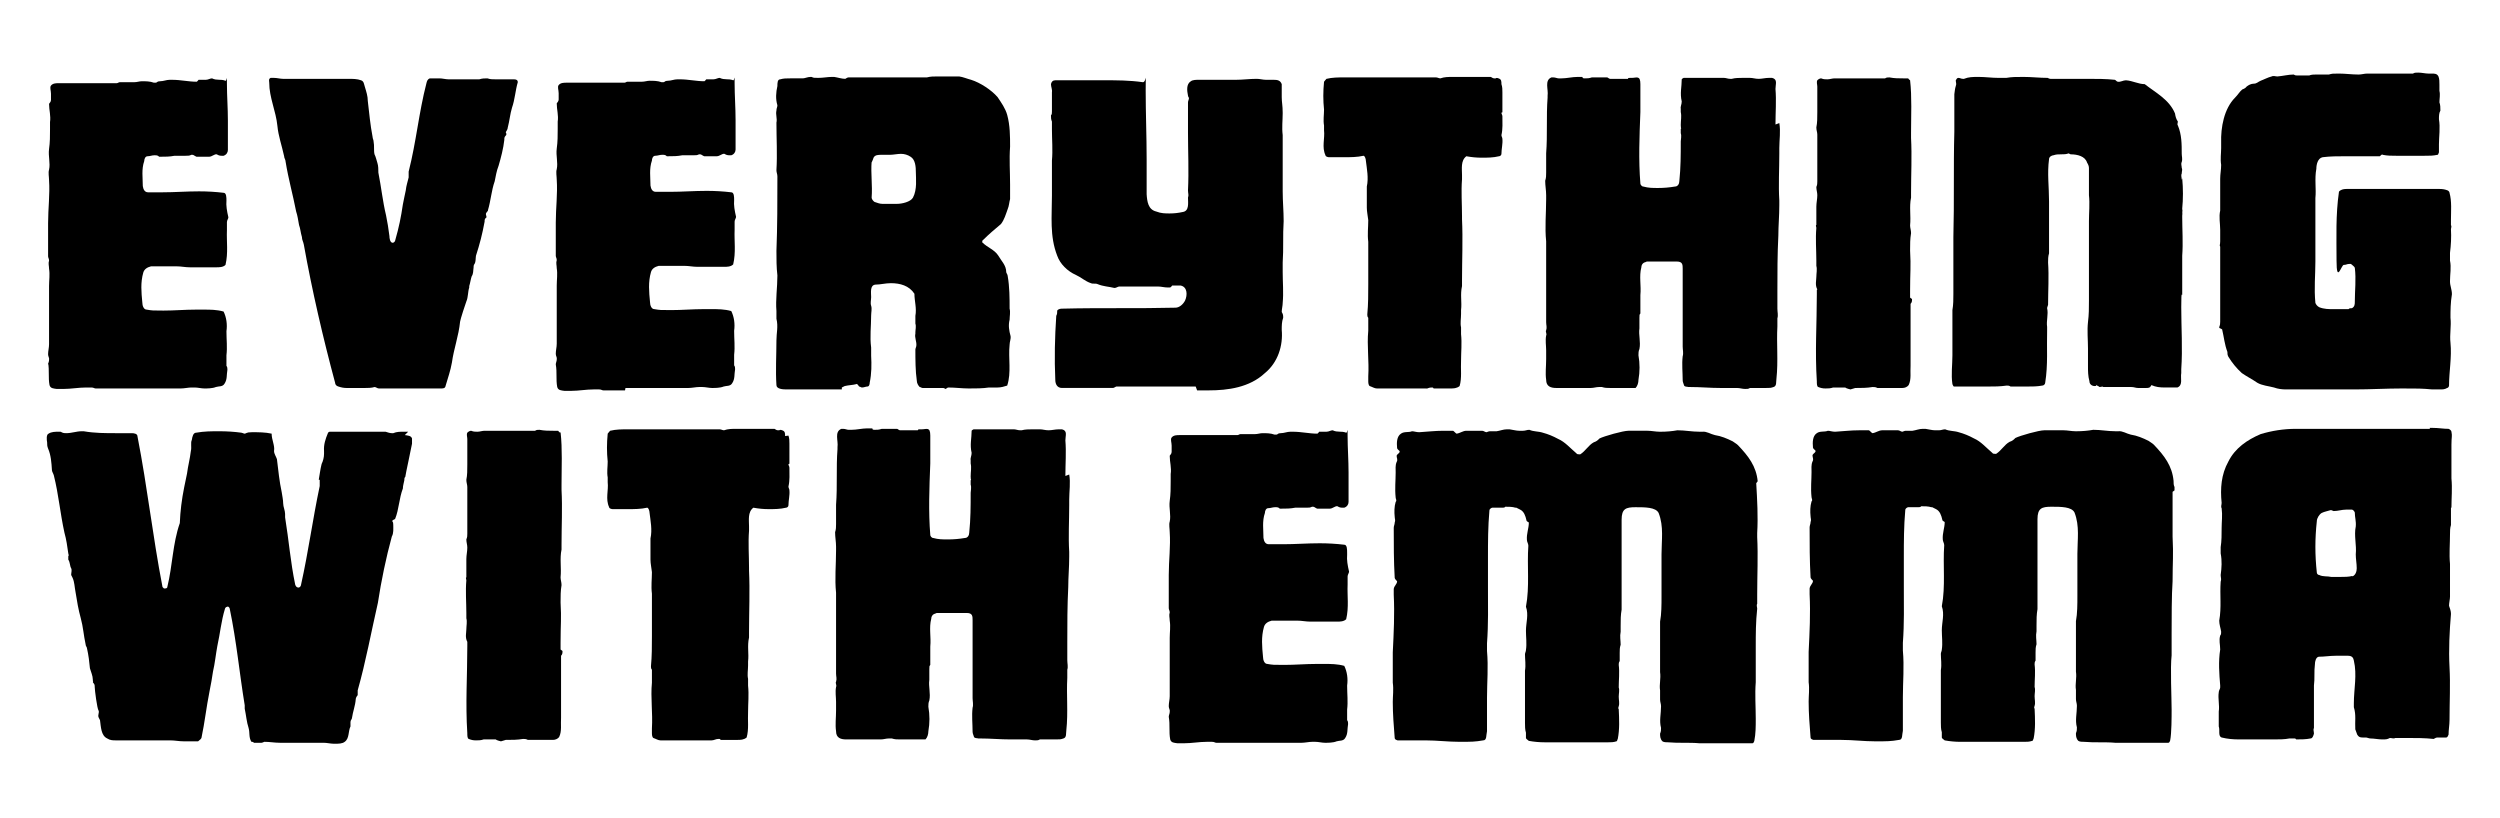
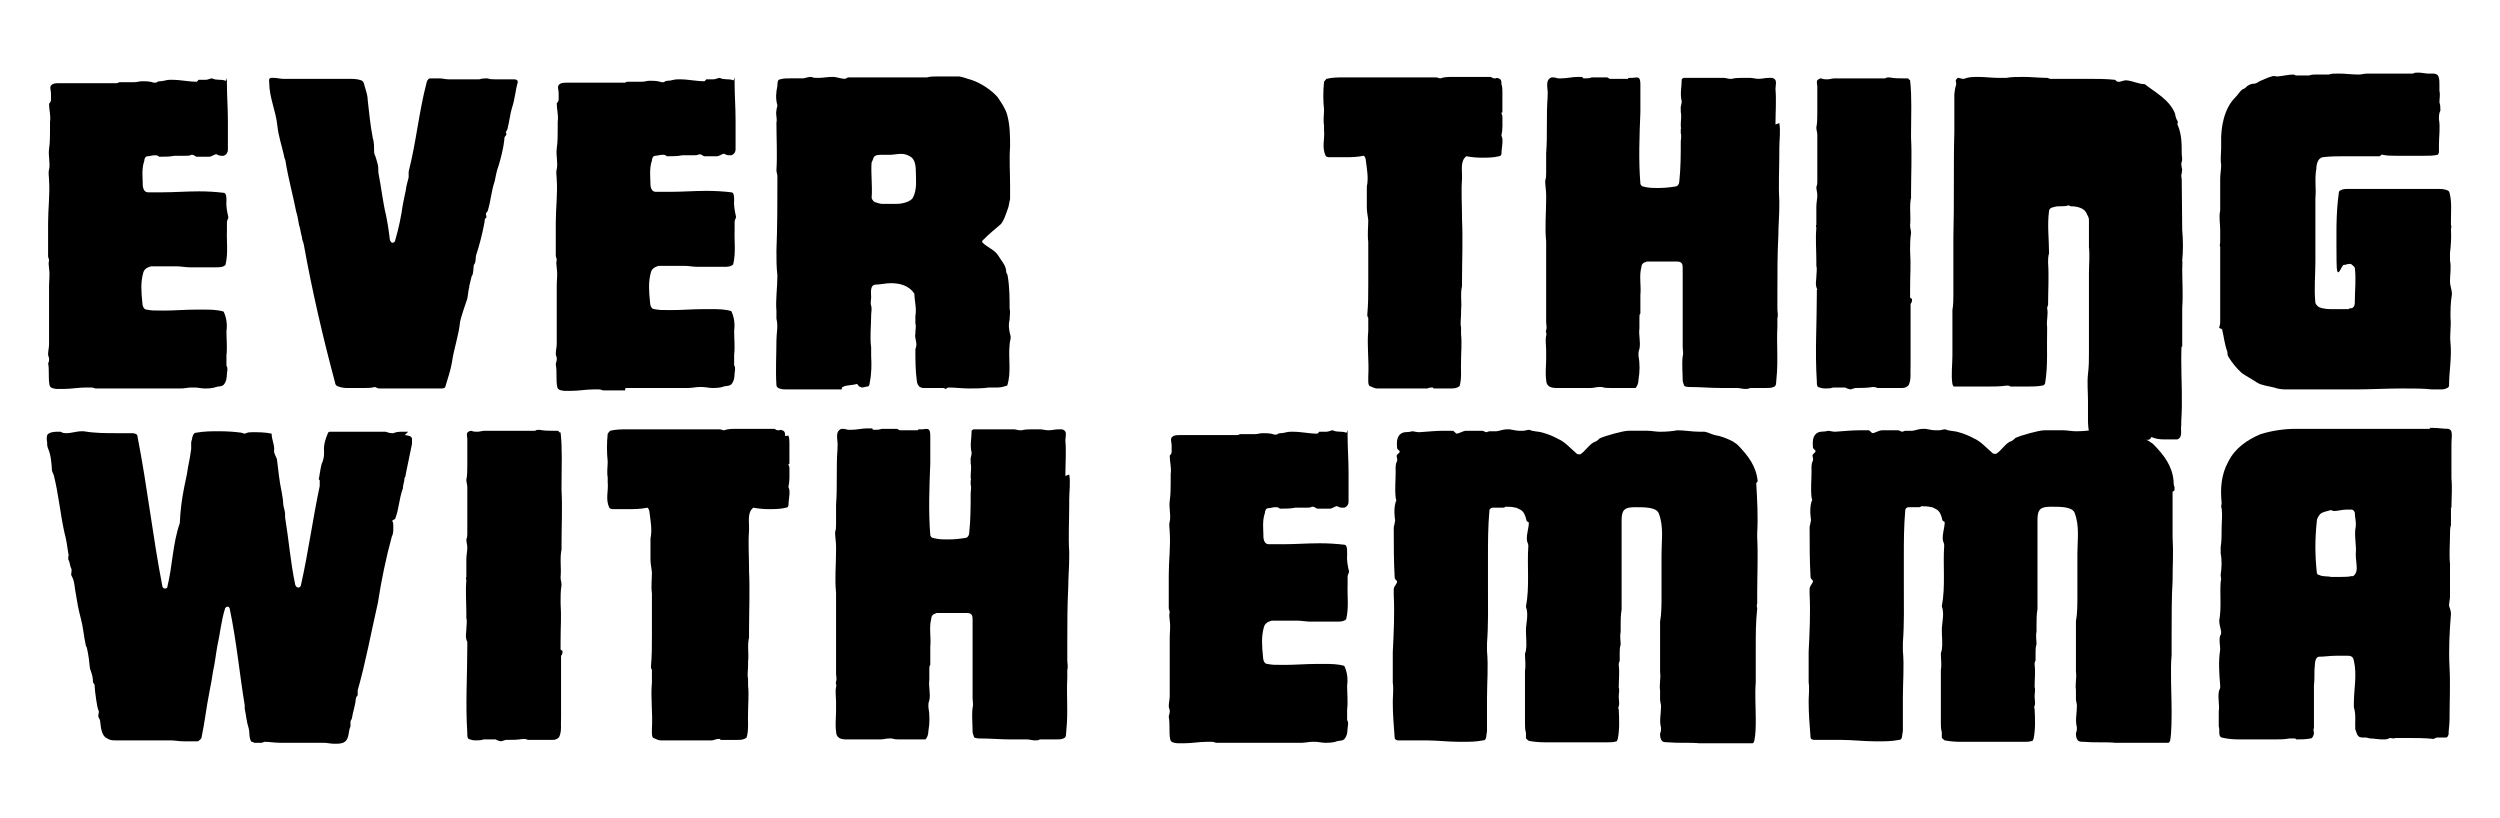
<svg xmlns="http://www.w3.org/2000/svg" id="Layer_1" version="1.1" viewBox="0 0 520 170.1">
  <path d="M10,75.4c.3,1.7,0,3.1.3,4.7.2.7.8.7,1.5.8.5,0,.9,0,1.4,0,1.6,0,3.1-.3,4.7-.3s.6,0,1.1,0,.6.2.9.2c1.1,0,2.4,0,3.5,0h8.6c1.4,0,2.6,0,3.9,0s1.2,0,1.7,0c.7,0,1.6-.2,2.2-.2s.6,0,.7,0c.6,0,1.4.2,2,.2s1.7,0,2.4-.3c.6-.2,1.4,0,1.8-.7.6-.9.4-1.8.6-2.9,0-.2,0-.6-.2-.8,0-.7,0-1.6,0-2.2.2-1.7,0-3.2,0-5,.2-1.4,0-2.9-.6-4.1-1.4-.4-2.8-.4-4.1-.4h-1.7c-2.2,0-4.4.2-6.7.2s-2.3,0-3.5-.2c-.6,0-.9-.8-.9-1.5-.2-2.1-.4-4.1.2-6.2.2-.7.8-1.1,1.6-1.3h2.8c.4,0,.7,0,1.1,0h.4c.4,0,.7,0,1.1,0,.9,0,1.7.2,2.7.2s2.2,0,3.4,0h2.1c.6,0,1.4,0,1.9-.5.6-2.5.2-4.9.3-7.2,0-.6,0-1.3,0-1.7s.3-.7.3-1c-.3-1.3-.5-2.4-.4-3.5,0-.6,0-1.6-.6-1.6-1.7-.2-3.4-.3-5.1-.3-2.6,0-5.1.2-7.6.2s-2,0-3,0c-.7,0-1-.6-1.1-1.3,0-1.7-.3-3.5.3-5.2,0-.4.2-1,.7-1,.5,0,.9-.2,1.4-.2s.7,0,1,.3h.3c1,0,1.9,0,2.9-.2h.4c.6,0,1.3,0,1.9,0s.8,0,1.2-.2q0,0,.2,0c.4,0,.7.5,1.1.4.5,0,.8,0,1.2,0h1.2c.6,0,1.1-.6,1.6-.5.3.2.6.3,1,.3h.4c.6-.2.9-.7.9-1.2,0-2.1,0-4,0-6.1,0-2.6-.2-5.2-.2-7.6s0-.6-.3-.7c-1-.4-1.8,0-2.8-.5-.4,0-.8.3-1.3.3s-.3,0-.4,0c0,0-.3,0-.5,0h-.6c0,0-.3.4-.4.4-1.7,0-3.3-.4-5.1-.4h-.5c-.7,0-1.3.3-2,.3s-.6.3-.9.3c0,0-.4,0-.4,0-.8-.3-1.7-.3-2.5-.3-.5,0-1,.2-1.6.2s-.5,0-.7,0c0,0-.2,0-.3,0-.3,0-.6,0-1,0s-.6,0-1,0c-.2,0-.4.2-.6.2s-.2,0-.3,0c-.4,0-.7,0-1.2,0s-.4,0-.6,0c-.3,0-.6,0-.8,0-.5,0-1,0-1.5,0-1.2,0-2.3,0-3.5,0h-1c-.2,0-.5,0-.6,0-.5,0-.8,0-1.2,0s-.5,0-.7,0h-.6c-.6,0-1.3,0-1.7.5-.3.4,0,1,0,1.7,0,.4,0,.9,0,1.3,0,.4-.3.6-.4.8,0,1.3.4,2.5.2,3.8,0,.6,0,1,0,1.5,0,1.4,0,2.7-.2,4.1-.2,1.5.3,2.9,0,4.3-.2.6,0,1.5,0,2.2.2,2.9-.2,5.9-.2,8.9v5.6c0,.5,0,.8,0,1.3,0,.3.2.5.2.9-.2.6,0,1.1,0,1.7.2,1.2,0,2.4,0,3.6,0,2.6,0,5.1,0,7.6,0,1.4,0,2.9,0,4.5,0,.7-.2,1.4-.2,2.1,0,.5.3.7.2,1.2,0,.3-.2.7-.2,1Z" />
  <path d="M97.6,59.5c.2-.6.3-1.4.5-2,.4-.6.3-1.2.4-1.8,0-.2,0-.6.2-.8.3-.5.2-1.1.3-1.7.8-2.5,1.3-4.4,1.8-7.1,0-.4,0-.6.4-.9,0-.4-.3-.6,0-1s.3-.3.3-.5c.6-2,.7-4,1.4-6,.2-1,.4-2.2.8-3.2.5-1.7,1-3.6,1.2-5.4,0-.4,0-.6.3-.9s0-.6,0-.7c.2-.4.4-.6.4-.9.4-1.5.5-2.9.9-4.2.6-1.7.7-3.6,1.2-5.3,0-.5-.4-.6-.8-.6-.5,0-.9,0-1.4,0-.8,0-1.6,0-2.4,0s-1.1,0-1.7-.2c-.6,0-1.1,0-1.7.2h-1.7c-.6,0-1.2,0-1.7,0-.8,0-1.6,0-2.4,0-.2,0-.5,0-.6,0-.6,0-1.3-.2-1.9-.2s-1,0-1.4,0-.5,0-.6,0c-.5.2-.6.6-.7,1-1.6,6.2-2.1,12.1-3.7,18.4v1.2c-.2.9-.5,1.7-.6,2.7-.2,1-.4,1.8-.6,2.9-.4,2.7-.8,4.7-1.6,7.5,0,.2-.3.5-.5.5-.6,0-.7-1-.7-1.4-.2-1.6-.4-2.8-.7-4.3-.7-2.9-1-5.9-1.6-8.9,0-.6,0-1.4-.2-2-.2-.6-.3-1.2-.6-1.8-.2-.8,0-1.7-.2-2.7,0-.3-.2-.6-.2-.9-.5-2.6-.7-5-1-7.5,0-1-.3-1.9-.6-2.9-.2-.6-.2-1.2-.8-1.4-.8-.3-1.7-.3-2.6-.3h-1.2c-.6,0-1.1,0-1.6,0h-.4c-.6,0-1,0-1.5,0-1.1,0-2.3,0-3.4,0s-2.3,0-3.4,0c-.5,0-.9,0-1.4,0-.3,0-.5,0-.7,0-.6,0-1.3-.2-1.9-.2s-.5,0-.7,0c-.5.2-.3.7-.3,1,0,3.1,1.4,5.9,1.7,9,.2,2.1.9,4,1.4,6.3,0,.4.3.7.3,1.1.6,3.7,1.5,6.8,2.2,10.4.3.9.4,1.7.6,2.8.3.8.3,1.5.6,2.5,0,.6.3,1,.4,1.6,1.7,9.5,4,19.4,6.5,28.7,0,.4.3.7.7.8.6.2,1.1.3,1.7.3s1.4,0,2,0h1.8c.6,0,1.4,0,2-.2.3,0,.6.3.9.3s.2,0,.3,0h3.8c1.5,0,2.9,0,4.1,0s2.8,0,4.1,0h.6c.5,0,.9,0,1-.6.5-1.7,1-3.1,1.3-4.8.4-2.9,1.4-5.5,1.7-8.5,0-.3,1.2-4,1.3-4.2.4-.9.3-2,.6-2.9Z" />
  <path d="M130.1,80.7h7.5c1.4,0,2.6,0,3.9,0s1.2,0,1.7,0c.7,0,1.6-.2,2.2-.2s.6,0,.7,0c.6,0,1.4.2,2,.2s1.7,0,2.4-.3c.6-.2,1.4,0,1.8-.7.6-.9.4-1.8.6-2.9,0-.2,0-.6-.2-.8,0-.7,0-1.6,0-2.2.2-1.7,0-3.2,0-5,.2-1.4,0-2.9-.6-4.1-1.4-.4-2.8-.4-4.1-.4h-1.7c-2.2,0-4.4.2-6.7.2s-2.3,0-3.5-.2c-.6,0-.9-.8-.9-1.5-.2-2.1-.4-4.1.2-6.2.2-.7.8-1.1,1.6-1.3h2.8c.4,0,.7,0,1.1,0h.4c.4,0,.7,0,1.1,0,.9,0,1.7.2,2.7.2s2.2,0,3.4,0h2.1c.6,0,1.4,0,1.9-.5.6-2.5.2-4.9.3-7.2,0-.6,0-1.3,0-1.7s.3-.7.3-1c-.3-1.3-.5-2.4-.4-3.5,0-.6,0-1.6-.6-1.6-1.7-.2-3.4-.3-5.1-.3-2.6,0-5.1.2-7.6.2s-2,0-3,0c-.7,0-1-.6-1.1-1.3,0-1.7-.3-3.5.3-5.2,0-.4.2-1,.7-1,.5,0,.9-.2,1.4-.2s.7,0,1,.3h.3c1,0,1.9,0,2.9-.2h.4c.6,0,1.3,0,1.9,0s.8,0,1.2-.2q0,0,.2,0c.4,0,.7.5,1.1.4.5,0,.8,0,1.2,0h1.2c.6,0,1.1-.6,1.6-.5.3.2.6.3,1,.3h.4c.6-.2.9-.7.9-1.2,0-2.1,0-4,0-6.1,0-2.6-.2-5.2-.2-7.6s0-.6-.3-.7c-1-.4-1.8,0-2.8-.5-.4,0-.8.3-1.3.3s-.3,0-.4,0c0,0-.3,0-.5,0h-.6c0,0-.3.4-.4.4-1.7,0-3.3-.4-5.1-.4h-.5c-.7,0-1.3.3-2,.3s-.6.3-.9.3c0,0-.4,0-.4,0-.8-.3-1.7-.3-2.5-.3-.5,0-1,.2-1.6.2s-.5,0-.7,0c0,0-.2,0-.3,0-.3,0-.6,0-1,0s-.6,0-1,0c-.2,0-.4.2-.6.2s-.2,0-.3,0c-.4,0-.7,0-1.2,0s-.4,0-.6,0c-.3,0-.6,0-.8,0-.5,0-1,0-1.5,0-1.2,0-2.3,0-3.5,0h-1c-.2,0-.5,0-.6,0-.5,0-.8,0-1.2,0s-.5,0-.7,0h-.6c-.6,0-1.3,0-1.7.5-.3.4,0,1,0,1.7,0,.4,0,.9,0,1.3,0,.4-.3.6-.4.8,0,1.3.4,2.5.2,3.8,0,.6,0,1,0,1.5,0,1.4,0,2.7-.2,4.1-.2,1.5.3,2.9,0,4.3-.2.6,0,1.5,0,2.2.2,2.9-.2,5.9-.2,8.9v5.6c0,.5,0,.8,0,1.3,0,.3.2.5.2.9-.2.6,0,1.1,0,1.7.2,1.2,0,2.4,0,3.6,0,2.6,0,5.1,0,7.6,0,1.4,0,2.9,0,4.5,0,.7-.2,1.4-.2,2.1,0,.5.3.7.2,1.2,0,.3-.2.7-.2,1,.3,1.7,0,3.1.3,4.7.2.7.8.7,1.5.8.5,0,.9,0,1.4,0,1.6,0,3.1-.3,4.7-.3s.6,0,1.1,0,.6.2.9.2c1.1,0,2.4,0,3.5,0h1Z" />
  <path d="M175.1,80.6l.6-.3c.8-.2,1.7-.2,2.4-.4.2-.2.5.4.6.5.2,0,.4.2.6.2.4,0,.8-.2,1.1-.2.4,0,.5-.5.5-.8.4-1.9.4-3.8.3-5.6v-1.7c-.3-2.3,0-4.4,0-6.7,0-.6.2-1.4,0-2-.2-.6,0-1.2,0-1.8,0-.9-.3-2.5.9-2.6,1,0,2.1-.3,3.2-.3,1.9,0,3.8.5,4.9,2.2,0,1.5.5,3,.2,4.6,0,.6,0,1,0,1.6.2.6,0,1.3,0,1.8h0c0,.2,0,.3,0,.3-.2.8.3,1.7.2,2.5,0,.2-.2.6-.2.8,0,2,0,4.5.3,6.5,0,.5.3,1,.6,1.3.2,0,.4.2.6.2.4,0,.6,0,1,0h.2c.3,0,.6,0,.8,0h2.2c.2,0,.3,0,.5.2.2,0,.5-.3.6-.3,1.5,0,2.9.2,4.3.2s2.9,0,4.2-.2c.3,0,.7,0,1,0,.3,0,.6,0,.8,0,.7,0,1.4-.2,2-.4.9-2.7.2-5.7.5-8.5,0-.6.3-1.2.2-1.8-.3-1.1-.5-2.2-.2-3.4,0-.7.2-1.6,0-2.3,0-2.2,0-4.5-.4-6.8,0-.3-.3-.6-.3-.8,0-1.4-1-2.3-1.7-3.5-.8-1.2-2.2-1.6-3.3-2.7,0-.2,0-.4.2-.5,1.2-1.2,2.4-2.2,3.7-3.3.7-.9,1-2,1.4-3.1.3-.7.3-1.4.5-2.1v-1c0-.6,0-1.4,0-2,0-2.7-.2-5.2,0-7.9,0-2.1,0-4.4-.6-6.6-.4-1.4-1.2-2.5-2-3.7-1.3-1.5-3.6-3-5.5-3.6-.8-.2-1.7-.6-2.5-.7-.2,0-.5,0-.7,0h-.7c-1,0-2,0-3,0s-1.5,0-2.3.2h-.4c-.6,0-1,0-1.5,0-.8,0-1.7,0-2.5,0s-1.7,0-2.5,0c-.3,0-.6,0-.8,0h-5.7c-.6,0-1.3,0-1.9,0s-.6,0-1,0c-.3,0-.6.3-.7.3-.7,0-1.6-.3-2.3-.4h-.5c-.8,0-1.8.2-2.8.2s-.9,0-1.4-.2h-.2c-.6,0-1.2.3-1.6.3-.8,0-1.7,0-2.6,0s-1.4,0-2.1.2c-.6,0-.6.8-.6,1.4-.3,1.3-.4,2.7,0,4,0,.4-.2.6-.2,1.1-.2.8.2,1.7,0,2.5,0,3.2.2,6.7,0,9.9,0,.5.2.8.2,1.3,0,5.2,0,10.4-.2,15.5,0,1.7,0,3.4.2,5.1,0,2.5-.4,5-.2,7.4v1.6c.4,1.6,0,3,0,4.5,0,3.1-.2,6.3,0,9.3,0,.8,1.3.9,2,.9,1.8,0,3.6,0,5.4,0s1.7,0,2.5,0,.8,0,1.2,0h.3c.6,0,1,0,1.5,0s.5,0,.7,0ZM181.3,33.8c.2-.4.3-.7.4-1,.3-.6,1-.6,1.7-.6h.2c.2,0,.4,0,.5,0,.4,0,.6,0,1,0,.7,0,1.6-.2,2.3-.2s1.4.2,2,.6c1,.6,1.1,2.1,1.1,3.3s.3,3.5-.6,5.2c-.5.9-2.3,1.3-3.3,1.3s-1,0-1.6,0-.6,0-.9,0c-.2,0-.4,0-.6,0-.5,0-1-.2-1.6-.4-.3-.2-.6-.6-.6-.9.2-2.5-.2-5,0-7.5Z" />
-   <path d="M249,81.2c.7,0,1.6,0,2.4,0,4,0,8.5-.6,11.7-3.6,2.7-2.2,3.8-5.7,3.5-9,0-.8,0-1.7.3-2.5,0-.5,0-.7-.3-1.2,0-.6.2-1.3.2-1.9.2-2.1,0-4.3,0-6.4,0-.6,0-1.4,0-2,.2-2.9,0-5.6.2-8.6,0-2.1-.2-4.1-.2-6.2s0-1.6,0-2.4c0-2.3,0-4.6,0-6.8s0-1.7,0-2.5c-.2-1.6,0-3,0-4.6s-.2-2.2-.2-3.3,0-1.5,0-2.1v-.6c-.3-.8-.9-.9-1.7-.9h-1.6c-.6,0-1.3-.2-1.9-.2-1.5,0-2.9.2-4.3.2h-6.6c-.4,0-.7,0-1.1,0-.6,0-1.3,0-1.7.3-1,.6-.8,2-.6,3,0,.2.2.4.2.5,0,.3-.2.6-.2.9,0,2.1,0,4.2,0,6.3,0,4,.2,7.9,0,12,0,.6.2,1,0,1.5,0,1.1.3,2.8-1.1,3-.9.2-1.8.3-2.7.3s-1.8,0-2.8-.4c-1.7-.4-1.9-2.1-2-3.6,0-.2,0-.6,0-.7,0-1.5,0-3.1,0-4.7,0-.6,0-1.3,0-1.9,0-4.7-.2-9.6-.2-14.3s.2-1.6-.6-1.7c-2.8-.4-5.3-.4-8.2-.4s-2.3,0-3.5,0h-3.7c-.9,0-1.8,0-2.8,0-.5,0-.8.3-.9.8,0,.6.3,1.1.2,1.7,0,1.3,0,2.7,0,4,0,.3,0,.6-.2.8,0,.5,0,.8.2,1.3,0,.6,0,1,0,1.6,0,2.1.2,4.4,0,6.5,0,.2,0,.6,0,.7,0,.5,0,.8,0,1.3,0,1.4,0,2.9,0,4.3v1c0,4.3-.5,8.4,1.1,12.5.6,1.7,2.1,3.2,3.9,4,1.1.5,1.9,1.3,3.1,1.7.4.2,1,0,1.4.2,1.2.5,2.3.5,3.5.8.4,0,.7-.3,1-.3s.3,0,.4,0c.2,0,.4,0,.6,0h6c.2,0,.5,0,.6,0h.5c.6,0,1.3.2,2,.2h.5c0,0,.3-.2.4-.4h1.8c1.4.3,1.4,2,.9,3.1-.4.8-1.2,1.5-2,1.5-7.8.2-15.5,0-23.4.2-.4,0-.9,0-1.2.4,0,.5,0,.7-.2,1.1h0c0,0,0,0,0,0h0c-.3,4.5-.4,8.9-.2,13.3,0,.9.4,1.7,1.4,1.7s1.1,0,1.7,0,.6,0,.8,0c.3,0,.5,0,.7,0s.7,0,1.2,0c.3,0,.5,0,.7,0h2.2c.4,0,.6,0,1,0h1c.5,0,.8,0,1.3,0,.2,0,.6-.3.7-.3.9,0,1.9,0,2.9,0h8.2c1.8,0,3.6,0,5.4,0ZM247.8,65.6q0,0,0,0c0,0,0,0,0,0Z" />
  <path d="M296.3,80.9c.5,0,.9-.3,1.4-.3s.3,0,.5.2c.3,0,.6,0,.7,0,.4,0,.7,0,1.1,0h1.7c.6,0,1.3,0,1.9-.5.5-1.7.2-3.6.3-5.3,0-1.8.2-3.6,0-5.5,0-.5,0-.9,0-1.4-.2-.9,0-1.8,0-2.8v-.8c.2-1.7-.2-3.2.2-5,0-.5,0-.7,0-1.2,0-4.1.2-8.5,0-12.7v-.6c0-2.6-.2-5.2,0-7.7,0-.4,0-.6,0-.9,0-1.3-.3-3,.9-3.9,1.1.2,2.1.3,3.2.3s2.4,0,3.6-.3c.2,0,.5-.2.5-.5,0-1,.3-2.1.2-3.1,0-.3-.2-.5-.2-.8.3-1.3.2-2.6.2-3.9,0-.3-.2-.5-.2-.7s.2,0,.2-.2c0-1.4,0-2.9,0-4.1,0-.6,0-1.1-.2-1.7,0-.6,0-1-.6-1.2,0,0-.4-.2-.6,0,0,0-.2,0-.3,0-.3,0-.5-.2-.7-.3h-4.8c-.6,0-1.4,0-2,0h-1.2c-.8,0-1.7,0-2.5.3-.3,0-.6-.2-.9-.2-2.3,0-4.5,0-6.7,0h-6.9c-.4,0-.9,0-1.3,0,0,0-.2,0-.3,0-.2,0-.4,0-.5,0-1.2,0-2.4,0-3.5,0s-2.4,0-3.6.3c-.2.2-.4.5-.5.6-.2,2-.2,3.9,0,5.8,0,1.1-.2,2.2,0,3.3,0,.3,0,.7,0,1,.2,1.7-.5,3.5.3,5.2,0,.3.6.4.7.4h3.2c1.3,0,2.7,0,4-.3.3,0,.5.7.5,1,.2,1.7.6,3.6.2,5.4,0,.3,0,.8,0,1.1,0,1.1,0,2.2,0,3.3,0,.8.2,1.7.3,2.6,0,1.5-.2,2.9,0,4.5,0,.5,0,.7,0,1.1,0,1.5,0,2.9,0,4.2v3.5c0,2.1,0,4.2-.2,6.3,0,.2,0,.5.2.7,0,.9,0,1.7,0,2.7-.3,3.1.2,6.3,0,9.5,0,.3,0,.6,0,.9s0,.9.3,1.1c.6.2,1,.5,1.5.5,1.2,0,2.5,0,3.8,0h6.8Z" />
  <path d="M369.3,25.9c0-2.5.2-5,0-7.4,0-1,.5-2-.7-2.3-.3,0-.5,0-.7,0-.7,0-1.4.2-2.1.2s-1.2-.2-1.8-.2-1,0-1.6,0-1.5,0-2.2.2h-.3c-.5,0-.9-.2-1.3-.2-2.9,0-5.6,0-8.4,0,0,0-.4.2-.4.3,0,1.6-.4,2.9,0,4.6,0,.6-.3,1.1-.2,1.5v.7c.2.9,0,1.7,0,2.7s.2.6,0,.8c0,.3,0,.6,0,.9.2.6,0,1.3,0,1.7,0,2.8,0,5.4-.3,8.3,0,.5-.3,1.1-.9,1.1-1.2.2-2.3.3-3.5.3s-2,0-3.1-.3c-.3,0-.6-.4-.6-.6-.4-4.9-.2-9.9,0-14.9,0-1.9,0-3.9,0-5.8s-.8-1.3-1.8-1.3-.6,0-.8.2h-1.1c-.4,0-.8,0-1.3,0h-1.3c-.2,0-.5-.3-.6-.3s0,0-.2,0c-.3,0-.6,0-.8,0h-1.3c-.4,0-.6,0-.9,0-.6.2-.9.2-1.5.2s-.3-.2-.5-.3c-.4,0-.6,0-1,0-1.1,0-2.2.3-3.3.3h-.6c-.3,0-.7-.2-1.1-.2s-.3,0-.4,0c-1.5.6-.6,2.5-.8,3.8,0,0,0,.4,0,.4-.3,3.9,0,7.7-.3,11.6,0,1.4,0,2.7,0,4,0,.6,0,1.1-.2,1.7,0,1,.2,2,.2,3v.8c0,3-.3,5.9,0,8.8,0,.6,0,1.2,0,1.8,0,2.5,0,4.8,0,7.3,0,.9,0,1.8,0,2.8,0,1.7,0,3.2,0,4.9,0,.6.2,1.1,0,1.7-.2.3.2.7,0,1.1-.2,1,0,2.1,0,3.1v1.8c0,1.5-.2,2.9,0,4.3,0,1.4,1,1.7,2.1,1.7h2.9c.8,0,1.7,0,2.6,0s.7,0,1.1,0c.2,0,.5,0,.6,0,.6,0,1.1-.2,1.7-.2s.4,0,.6,0c.6.2,1.1.2,1.7.2s1.3,0,2,0h2c.5,0,.8,0,1.3,0,.4-.4.6-1.1.6-1.7.3-1.7.3-3.4,0-5.1,0-.4,0-.9.2-1.3.3-1.5-.2-2.9,0-4.3,0-.7,0-1.5,0-2.2s0-.6.2-.9c0-.3,0-.6,0-.9v-2.9c.2-2-.3-3.9.2-5.8,0-.4.2-.8.6-1,.2,0,.4-.2.6-.2.3,0,.6,0,1,0h.2c.5,0,1,0,1.5,0,1.2,0,2.3,0,3.5,0s1.2.7,1.2,1.5c0,3.4,0,6.9,0,10.3v5.9c0,.6.2,1.4,0,2-.2,1.7,0,3.3,0,5,0,.4.2.7.3,1.1.2.3.6.2.9.3,0,0,.4,0,.4,0,2.1,0,4.1.2,6.3.2s1.8,0,2.8,0h.6c.6,0,1.1.2,1.7.2s.6,0,1-.2h.6c.9,0,1.8,0,2.7,0s1,0,1.6-.2c.7-.2.5-1.1.6-1.7.4-3.7,0-7.4.2-10.9,0-.5,0-1.1,0-1.7.2-.6,0-1.3,0-2,0-1.2,0-2.4,0-3.6,0-3.9,0-7.7.2-11.6,0-2,.2-4.1.2-6.3,0-.3,0-.7,0-1-.2-3.2,0-6.4,0-9.7,0-.5,0-.8,0-1.2,0-1.7.3-3.5,0-5.2Z" />
  <path d="M377.9,60.3c0,.3,0,.6,0,.9,0,6.1-.4,12,0,18.1,0,.5,0,1.1.3,1.2.5.2.9.3,1.5.3s1,0,1.6-.2c.4,0,.8,0,1.2,0,.4,0,.8,0,1.3,0,.2.2,1.1.4,1.1.4l1-.3c0,0,0,0,.2,0,1.1,0,2.2,0,3.4-.2.4,0,.6,0,1,.2h.4c.5,0,.9,0,1.5,0h1.4c.6,0,1.3,0,1.9,0,.5,0,1-.2,1.3-.6.6-1.2.3-2.7.4-4,0-2.8,0-8.8,0-12.9.3-.3.3-.6.3-1l-.4-.3v-1.4h0c0-4,.2-4.9,0-8.4,0-1.3,0-2.4.2-3.6,0-.6-.2-1.1-.2-1.6.2-2-.2-3.9.2-5.8,0-.3,0-.7,0-1,0-3.9.2-7.6,0-11.4,0-.4,0-.7,0-1.1,0-3.6.2-7.4-.2-10.9,0,0-.3-.2-.4-.4-.2,0-.5,0-.7,0s-.2,0-.3,0c-.9,0-1.9,0-2.9-.2-.4,0-.6,0-.9.2-.6,0-1.1,0-1.7,0h-7.2c-.5,0-1,0-1.6,0-.5,0-1,.2-1.5.2s-.8,0-1.3-.2c-.3,0-.6.2-.8.4-.2.4,0,.9,0,1.3,0,.5,0,.7,0,1.2,0,1.3,0,2.8,0,4.1s0,2.2-.2,3.2c0,.6.2,1,.2,1.5s0,1.1,0,1.7c0,.6,0,1.1,0,1.7,0,.7,0,1.6,0,2.2,0,1.4,0,2.7,0,4.1,0,.5,0,.7-.2,1.2,0,.6.2,1.1.2,1.7,0,.8-.2,1.6-.2,2.4,0,1.2,0,2.2,0,3.3s0,.3,0,.5c-.2,0,0,.4,0,.6-.2,2.3,0,4.6,0,6.8v1.1c.2.7,0,1.6,0,2.3s-.3,1.7.2,2.6Z" />
-   <path d="M453.8,37.4c0-.5-.2-.9,0-1.3,0-.5.2-.8,0-1.2,0-.4-.2-.8,0-1.2.2-.6,0-1.2,0-1.7,0-2,0-4-.8-5.9-.2-.2,0-.6,0-.8-.4-.6-.5-1.1-.6-1.7-1.2-2.9-4-4.3-6.3-6.1-1.3,0-2.5-.7-3.9-.8-.6,0-1.1.4-1.7.3-.2,0-.5-.4-.6-.4-1.8-.2-3.8-.2-5.6-.2s-4.4,0-6.7,0c-.2,0-.6,0-.9,0h-.2c-.3,0-.5-.2-.6-.2-1.7,0-3.3-.2-5-.2s-2.4,0-3.6.2c-.6,0-1,0-1.6,0-1.4,0-2.8-.2-4.1-.2s-2.1,0-3.1.4h-.2c-.4,0-.6-.2-1-.2-.2,0-.4.3-.5.5,0,.5.2.7,0,1.2-.2.6-.2,1.1-.3,1.7v7.8c-.2,7.3,0,14.6-.2,21.9v7.6c0,.6,0,1.4,0,2,0,.6,0,1.5,0,2.2,0,1.1,0,2.3-.2,3.4,0,1.4,0,2.7,0,4,0,1.2,0,2.5,0,3.7,0,.6,0,1.3,0,1.7,0,2-.3,4,0,6,0,0,.2.5.3.5.8,0,1.7,0,2.5,0s1.6,0,2.4,0c.6,0,1.2,0,1.7,0h.4c1.4,0,2.6,0,4-.2.3,0,.5,0,.8.2h3.4c1.1,0,2.1,0,3.2-.2.3,0,.6-.3.6-.6.6-3.7.3-7.3.4-10.9v-.7c-.2-1.3.3-2.6,0-3.9,0-.2.2-.6.2-.7,0-2.9.2-5.9,0-8.8,0-.6,0-1.3.2-1.9v-10.8c0-3-.4-5.9,0-8.8,0-.5.6-.8.9-.8.6-.2,1-.2,1.6-.2s1,0,1.6-.2c0,0,.3.2.4.2,1.4,0,3,.4,3.4,1.7.3.5.4.8.4,1.2,0,1.7,0,3.1,0,4.8,0,.3,0,.6,0,.8.2,1.7,0,3.7,0,5.4,0,.7,0,1.5,0,2.2,0,4.3,0,8.6,0,13v1.3c0,1.6,0,2.9-.2,4.5-.2,1.8,0,3.7,0,5.5s0,2,0,3v.6c0,1.1,0,2.1.3,3.2,0,.6.5,1,1.1,1s.2-.3.2-.3c.4.3.6.3.8.5.4,0,.6-.2.8,0,.3,0,.5,0,.6,0h.8c.4,0,.8,0,1.1,0h3.3c.6,0,.9.2,1.4.2s.5,0,.6,0h1.1c.5,0,.8,0,1.1-.6.9.4,1.7.5,2.8.5h1.6c.3,0,.7,0,1,0,1.2-.5.6-1.9.8-3,0-.3,0-.6,0-.8.3-4.3,0-8.6,0-12.9s.2-1.8.2-2.8v-7.9c.2-2.7,0-5.4,0-8.1s.2-.4,0-.5c.2-.4,0-.8,0-1.2.2-2,.2-4.2,0-6.3ZM422.8,17.2c0,0,0,0,0,0h0ZM434.1,16.9h0q0,0,.2,0c-.2,0-.3,0-.3,0Z" />
+   <path d="M453.8,37.4c0-.5-.2-.9,0-1.3,0-.5.2-.8,0-1.2,0-.4-.2-.8,0-1.2.2-.6,0-1.2,0-1.7,0-2,0-4-.8-5.9-.2-.2,0-.6,0-.8-.4-.6-.5-1.1-.6-1.7-1.2-2.9-4-4.3-6.3-6.1-1.3,0-2.5-.7-3.9-.8-.6,0-1.1.4-1.7.3-.2,0-.5-.4-.6-.4-1.8-.2-3.8-.2-5.6-.2s-4.4,0-6.7,0c-.2,0-.6,0-.9,0h-.2c-.3,0-.5-.2-.6-.2-1.7,0-3.3-.2-5-.2s-2.4,0-3.6.2c-.6,0-1,0-1.6,0-1.4,0-2.8-.2-4.1-.2s-2.1,0-3.1.4h-.2c-.4,0-.6-.2-1-.2-.2,0-.4.3-.5.5,0,.5.2.7,0,1.2-.2.6-.2,1.1-.3,1.7v7.8c-.2,7.3,0,14.6-.2,21.9v7.6c0,.6,0,1.4,0,2,0,.6,0,1.5,0,2.2,0,1.1,0,2.3-.2,3.4,0,1.4,0,2.7,0,4,0,1.2,0,2.5,0,3.7,0,.6,0,1.3,0,1.7,0,2-.3,4,0,6,0,0,.2.5.3.5.8,0,1.7,0,2.5,0s1.6,0,2.4,0c.6,0,1.2,0,1.7,0h.4c1.4,0,2.6,0,4-.2.3,0,.5,0,.8.2h3.4c1.1,0,2.1,0,3.2-.2.3,0,.6-.3.6-.6.6-3.7.3-7.3.4-10.9v-.7c-.2-1.3.3-2.6,0-3.9,0-.2.2-.6.2-.7,0-2.9.2-5.9,0-8.8,0-.6,0-1.3.2-1.9c0-3-.4-5.9,0-8.8,0-.5.6-.8.9-.8.6-.2,1-.2,1.6-.2s1,0,1.6-.2c0,0,.3.2.4.2,1.4,0,3,.4,3.4,1.7.3.5.4.8.4,1.2,0,1.7,0,3.1,0,4.8,0,.3,0,.6,0,.8.2,1.7,0,3.7,0,5.4,0,.7,0,1.5,0,2.2,0,4.3,0,8.6,0,13v1.3c0,1.6,0,2.9-.2,4.5-.2,1.8,0,3.7,0,5.5s0,2,0,3v.6c0,1.1,0,2.1.3,3.2,0,.6.5,1,1.1,1s.2-.3.2-.3c.4.3.6.3.8.5.4,0,.6-.2.8,0,.3,0,.5,0,.6,0h.8c.4,0,.8,0,1.1,0h3.3c.6,0,.9.2,1.4.2s.5,0,.6,0h1.1c.5,0,.8,0,1.1-.6.9.4,1.7.5,2.8.5h1.6c.3,0,.7,0,1,0,1.2-.5.6-1.9.8-3,0-.3,0-.6,0-.8.3-4.3,0-8.6,0-12.9s.2-1.8.2-2.8v-7.9c.2-2.7,0-5.4,0-8.1s.2-.4,0-.5c.2-.4,0-.8,0-1.2.2-2,.2-4.2,0-6.3ZM422.8,17.2c0,0,0,0,0,0h0ZM434.1,16.9h0q0,0,.2,0c-.2,0-.3,0-.3,0Z" />
  <path d="M462.2,68.5c.4,1.7.5,3.1,1.1,4.7,0,.4,0,.6.2,1,.8,1.3,1.7,2.4,2.8,3.4,1,.7,2.2,1.3,3.2,2,1,.6,2.4.7,3.5,1,.8.3,1.7.4,2.5.4h1.9c.6,0,1.5,0,2.1,0h2.4c1.9,0,3.9,0,5.8,0,.2,0,.5,0,.6,0,.5,0,.9,0,1.4,0,3.3,0,6.7-.2,9.9-.2s4.2,0,6.3.2c.6,0,1,0,1.6,0s1,0,1.5-.3c.2,0,.4-.3.4-.5,0-2.9.6-5.9.3-8.9-.2-1.7.2-3.5,0-5.2,0-1.5,0-3.1.3-4.9,0-1-.4-1.7-.4-2.7,0-1.5.3-2.9,0-4.3,0-.6,0-1.1,0-1.6.2-1.6.3-3.3.2-4.9,0-.3.2-.6,0-.9v-1.1c0-1.8.2-3.8-.3-5.6,0-.2-.2-.4-.4-.5-.5-.2-1-.3-1.7-.3s-1.1,0-1.7,0c-.3,0-.6,0-.8,0-.6,0-1.2,0-1.7,0-1.5,0-2.9,0-4.4,0h-10.5c-.5,0-1,0-1.5.3,0,0-.3.2-.3.3-.7,4.9-.5,9.4-.5,14.3s1,.9,1.5.9.7-.2,1.1-.2.3,0,.4,0c.3.3.7.5.8.8.3,2.4,0,4.7,0,7.1,0,.4,0,1-.6,1.3-.2,0-.6,0-.7.2h-1.5c-.6,0-1.1,0-1.7,0-.9,0-1.9,0-2.9-.4-.4-.2-.7-.6-.8-.9-.3-3,0-5.8,0-8.6v-2.9c0-3.5,0-6.9,0-10.3.2-1.9-.2-4,.2-6.1,0-.9.3-2.2,1.3-2.4,1.6-.2,3.1-.2,4.6-.2h6.6c.2,0,.6,0,.7,0,.2-.2.5-.5.6-.3,1,.2,1.8.2,2.9.2h1.7c1.3,0,2.7,0,4,0s1.8,0,2.8-.2c.2,0,.2-.4.3-.5,0-.5,0-1.1,0-1.7,0-1.5.3-3.5,0-5.2,0-.6,0-1.3.3-1.8,0-.6,0-1.2-.2-1.7,0-.8.2-1.6,0-2.4,0-.5,0-.9,0-1.3,0-.6,0-1.2-.2-1.7-.3-.6-.8-.6-1.4-.6h-.7c-.6,0-1.4-.2-2.1-.2s-.7,0-1.1.2c-.2,0-.5,0-.6,0-.5,0-.8,0-1.2,0-1.2,0-2.5,0-3.8,0h-3.9c-.6,0-1.2.2-1.8.2-1.4,0-2.8-.2-4.1-.2s-1.4,0-2.1.2h-.6c-.5,0-.9,0-1.5,0-.2,0-.4,0-.6,0-.5,0-.9,0-1.4.2-.6,0-1.1,0-1.6,0s-.6,0-.8,0c-.3,0-.5,0-.8-.2-1.1,0-2.2.3-3.4.4-.4,0-.8-.2-1.2,0-.8.2-1.5.6-2.3.9-.5.2-.8.6-1.4.6s-1.1.3-1.5.6c-.2.3-.6.5-.9.6-.6.5-.9,1.1-1.5,1.7-2.3,2.3-3,6.2-2.9,9.4,0,.4,0,.7,0,1.1,0,1.1-.2,2.2,0,3.5,0,1-.2,1.9-.2,2.9s0,.6,0,.9c0,1.9,0,3.8,0,5.7-.3,1.3,0,2.7,0,4,0,.8,0,1.6,0,2.4s-.2.8,0,1.1c0,.5,0,.8,0,1.3v11.3c0,1,0,2,0,3s-.2.8-.2,1.3Z" />
  <path d="M84.9,89.8c-.4,0-.7,0-1.1,0-.6,0-1.3,0-2,.3h-.3c-.5,0-.9-.2-1.3-.3-.6,0-1,0-1.5,0h-3.4c-1.1,0-2.4,0-3.5,0h-.6c-.2,0-.4,0-.6,0-.3,0-.6,0-.8,0h-1.2c0,0-.3,0-.4.3-.5,1.2-.9,2.4-.8,3.7,0,.2,0,.5,0,.6,0,.7-.2,1.5-.5,2.1-.3,1.2-.4,2.2-.6,3.3,0,0,0,0,.2,0q0,0,0,0h0v1.3c-1.5,7.1-2.3,13.4-3.9,20.6,0,.2-.3.6-.6.5-.3,0-.5-.3-.6-.6-1-4.8-1.3-9.1-2.1-14v-.7c0-.7-.4-1.5-.4-2.2s-.2-1.6-.3-2.3c-.5-2.3-.7-4.5-1-6.9-.2-.6-.6-1.1-.6-1.7.2-1.1-.5-2.3-.5-3.6-1.3-.3-2.8-.3-4.1-.3s-1.1.3-1.6.3c0,0-.5-.2-.6-.2-1.5-.2-3-.3-4.6-.3s-3.1,0-4.8.3c-.6,0-.8.8-.9,1.5-.3.6,0,1.5-.2,2.3-.2,1.7-.6,3.1-.8,4.7-.2.9-.4,1.9-.6,2.9h0c-.5,2.5-.8,4.9-.9,7.4-1.5,4.3-1.5,8.8-2.6,13.3,0,.2-.2.3-.5.3h-.2l-.3-.3c-2.1-10.9-3.1-20.5-5.2-31.3,0-.6-.7-.7-1.2-.7h-3.2c-2.3,0-4.5,0-6.8-.4h-.4c-1.1,0-2.1.4-3.2.4s-.9-.3-1.3-.3-.2,0-.3,0c-.7,0-1.5,0-2.1.4-.5.2-.4,1.3-.3,1.8,0,.5,0,.8.2,1.3.6,1.4.7,2.9.8,4.5,0,.3.3.7.4,1.1,1,4,1.3,7.8,2.2,11.9.4,1.4.6,2.9.8,4.3,0,.2.2.4,0,.6v.7c.4.6.3,1.3.6,1.8.2.4,0,.9,0,1.4l.3.6c.4.9.4,1.9.6,2.9.3,1.9.6,3.7,1.1,5.5.5,1.8.6,3.6,1,5.4,0,.4.3.6.3.9.3,1.3.5,2.9.6,4.1.2.7.6,1.6.6,2.3s.2.6,0,.7c.4.2.4.6.4.9,0,.6.5,4.5.8,4.9.2.4-.2.9,0,1.4l.3.6c.2,1.4.2,3.2,1.5,3.8.6.4,1.2.4,1.8.4h.7c.6,0,1.3,0,1.9,0s1.3,0,1.8,0h2.9c1,0,2,0,3,0,.2,0,.6,0,.8,0h.2c1,0,1.8.2,2.9.2s.6,0,1,0c.2,0,.5,0,.6,0h.6c.3,0,.6,0,.7,0,.4-.3.6-.5.7-.7.7-3.3,1-6.3,1.7-9.8.3-1.4.5-2.7.7-4,.4-1.7.6-3.7.9-5.3.6-2.7.8-5.2,1.6-7.8,0-.2.4-.5.7-.4,0,0,.3.2.3.5,1.4,6.7,2,13.3,3.1,20v.7c.3,1.4.4,2.8.8,4,.3,1,0,2,.6,2.9.2,0,.4,0,.5.2h1.6c.2,0,.5-.2.6-.2,1.1,0,2.1.2,3.2.2h1.4c.3,0,.6,0,.8,0h.3c.4,0,.8,0,1.3,0h3.8c.4,0,.8,0,1.2,0h.3c.7,0,1.5.2,2.1.2h.3c.7,0,1.5,0,2-.4,1-.7.7-2.2,1.2-3.2,0-.3,0-.6,0-.9,0-.4.3-.6.3-.8.2-1.4.7-2.6.8-4,0-.2.2-.6.4-.8,0-.3,0-.7,0-1,1.7-6,2.8-12.1,4.2-18.2.7-4.6,1.7-9.4,2.9-13.8.4-.7.3-1.6.3-2.4s-.2-.6-.2-.8c0-.3.5-.3.6-.5.8-2,.8-4.2,1.6-6.3,0-.6.2-1.1.3-1.7,0-.2,0-.6.2-.7,0-.3,1.4-6.7,1.4-6.9,0-.5,0-.7,0-1.1-.2-.6-.9-.6-1.5-.7Z" />
  <path d="M116.5,90c0,0-.3-.2-.4-.4-.2,0-.5,0-.7,0s-.2,0-.3,0c-.9,0-1.9,0-2.9-.2-.4,0-.6,0-.9.2-.6,0-1.1,0-1.7,0h-7.2c-.5,0-1,0-1.6,0-.5,0-1,.2-1.5.2s-.8,0-1.3-.2c-.3,0-.6.2-.8.4-.2.4,0,.9,0,1.3,0,.5,0,.7,0,1.2,0,1.3,0,2.8,0,4.1s0,2.2-.2,3.2c0,.6.2,1,.2,1.5s0,1.1,0,1.7c0,.6,0,1.1,0,1.7,0,.7,0,1.6,0,2.2,0,1.4,0,2.7,0,4.1,0,.5,0,.7-.2,1.2,0,.6.2,1.1.2,1.7,0,.8-.2,1.6-.2,2.4,0,1.2,0,2.2,0,3.3s0,.3,0,.5c-.2,0,0,.4,0,.6-.2,2.3,0,4.6,0,6.8v1.1c.2.7,0,1.6,0,2.3s-.3,1.7.2,2.6c0,.3,0,.6,0,.9,0,6.1-.4,12,0,18.1,0,.5,0,1.1.3,1.2.5.2.9.3,1.5.3s1,0,1.6-.2c.4,0,.8,0,1.2,0,.4,0,.8,0,1.3,0,.2.2,1.1.4,1.1.4l1-.3c0,0,0,0,.2,0,1.1,0,2.2,0,3.4-.2.4,0,.6,0,1,.2h.4c.5,0,.9,0,1.5,0h1.4c.6,0,1.3,0,1.9,0,.5,0,1-.2,1.3-.6.6-1.2.3-2.7.4-4,0-2.8,0-8.8,0-12.9.3-.3.3-.6.3-1l-.4-.3v-1.4h0c0-4,.2-4.9,0-8.4,0-1.3,0-2.4.2-3.6,0-.6-.2-1.1-.2-1.6.2-2-.2-3.9.2-5.8,0-.3,0-.7,0-1,0-3.9.2-7.6,0-11.4,0-.4,0-.7,0-1.1,0-3.6.2-7.4-.2-10.9Z" />
  <path d="M163.3,90.7c0-.6,0-1-.6-1.2,0,0-.4-.2-.6,0,0,0-.2,0-.3,0-.3,0-.5-.2-.7-.3h-4.8c-.6,0-1.4,0-2,0h-1.2c-.8,0-1.7,0-2.5.3-.3,0-.6-.2-.9-.2-2.3,0-4.5,0-6.7,0h-6.9c-.4,0-.9,0-1.3,0,0,0-.2,0-.3,0-.2,0-.4,0-.5,0-1.2,0-2.4,0-3.5,0s-2.4,0-3.6.3c-.2.2-.4.5-.5.6-.2,2-.2,3.9,0,5.8,0,1.1-.2,2.2,0,3.3,0,.3,0,.7,0,1,.2,1.7-.5,3.5.3,5.2,0,.3.6.4.7.4h3.2c1.3,0,2.7,0,4-.3.3,0,.5.7.5,1,.2,1.7.6,3.6.2,5.4,0,.3,0,.8,0,1.1,0,1.1,0,2.2,0,3.3,0,.8.2,1.7.3,2.6,0,1.5-.2,2.9,0,4.5,0,.5,0,.7,0,1.1,0,1.5,0,2.9,0,4.2v3.5c0,2.1,0,4.2-.2,6.3,0,.2,0,.5.2.7,0,.9,0,1.7,0,2.7-.3,3.1.2,6.3,0,9.5,0,.3,0,.6,0,.9s0,.9.3,1.1c.6.2,1,.5,1.5.5,1.2,0,2.5,0,3.8,0h6.8c.5,0,.9-.3,1.4-.3s.3,0,.5.2c.3,0,.6,0,.7,0,.4,0,.7,0,1.1,0h1.7c.6,0,1.3,0,1.9-.5.5-1.7.2-3.6.3-5.3,0-1.8.2-3.6,0-5.5,0-.5,0-.9,0-1.4-.2-.9,0-1.8,0-2.8v-.8c.2-1.7-.2-3.2.2-5,0-.5,0-.7,0-1.2,0-4.1.2-8.5,0-12.7v-.6c0-2.6-.2-5.2,0-7.7,0-.4,0-.6,0-.9,0-1.3-.3-3,.9-3.9,1.1.2,2.1.3,3.2.3s2.4,0,3.6-.3c.2,0,.5-.2.5-.5,0-1,.3-2.1.2-3.1,0-.3-.2-.5-.2-.8.3-1.3.2-2.6.2-3.9,0-.3-.2-.5-.2-.7s.2,0,.2-.2c0-1.4,0-2.9,0-4.1,0-.6,0-1.1-.2-1.7Z" />
  <path d="M221.6,99c0-2.5.2-5,0-7.4,0-1,.5-2-.7-2.3-.3,0-.5,0-.7,0-.7,0-1.4.2-2.1.2s-1.2-.2-1.8-.2-1,0-1.6,0-1.5,0-2.2.2h-.3c-.5,0-.9-.2-1.3-.2-2.9,0-5.6,0-8.4,0,0,0-.4.2-.4.3,0,1.6-.4,2.9,0,4.6,0,.6-.3,1.1-.2,1.5v.7c.2.9,0,1.7,0,2.7s.2.6,0,.8c0,.3,0,.6,0,.9.2.6,0,1.3,0,1.7,0,2.8,0,5.4-.3,8.3,0,.5-.3,1.1-.9,1.1-1.2.2-2.3.3-3.5.3s-2,0-3.1-.3c-.3,0-.6-.4-.6-.6-.4-4.9-.2-9.9,0-14.9,0-1.9,0-3.9,0-5.8s-.8-1.3-1.8-1.3-.6,0-.8.2h-1.1c-.4,0-.8,0-1.3,0h-1.3c-.2,0-.5-.3-.6-.3s0,0-.2,0c-.3,0-.6,0-.8,0h-1.3c-.4,0-.6,0-.9,0-.6.2-.9.2-1.5.2s-.3-.2-.5-.3c-.4,0-.6,0-1,0-1.1,0-2.2.3-3.3.3h-.6c-.3,0-.7-.2-1.1-.2s-.3,0-.4,0c-1.5.6-.6,2.5-.8,3.8,0,0,0,.4,0,.4-.3,3.9,0,7.7-.3,11.6,0,1.4,0,2.7,0,4,0,.6,0,1.1-.2,1.7,0,1,.2,2,.2,3v.8c0,3-.3,5.9,0,8.8,0,.6,0,1.2,0,1.8,0,2.5,0,4.8,0,7.3,0,.9,0,1.8,0,2.8,0,1.7,0,3.2,0,4.9,0,.6.2,1.1,0,1.7-.2.3.2.7,0,1.1-.2,1,0,2.1,0,3.1v1.8c0,1.5-.2,2.9,0,4.3,0,1.4,1,1.7,2.1,1.7h2.9c.8,0,1.7,0,2.6,0s.7,0,1.1,0c.2,0,.5,0,.6,0,.6,0,1.1-.2,1.7-.2s.4,0,.6,0c.6.2,1.1.2,1.7.2s1.3,0,2,0h2c.5,0,.8,0,1.3,0,.4-.4.6-1.1.6-1.7.3-1.7.3-3.4,0-5.1,0-.4,0-.9.2-1.3.3-1.5-.2-2.9,0-4.3,0-.7,0-1.5,0-2.2s0-.6.2-.9c0-.3,0-.6,0-.9v-2.9c.2-2-.3-3.9.2-5.8,0-.4.2-.8.6-1,.2,0,.4-.2.6-.2.3,0,.6,0,1,0h.2c.5,0,1,0,1.5,0,1.2,0,2.3,0,3.5,0s1.2.7,1.2,1.5c0,3.4,0,6.9,0,10.3v5.9c0,.6.2,1.4,0,2-.2,1.7,0,3.3,0,5,0,.4.2.7.3,1.1.2.3.6.2.9.3,0,0,.4,0,.4,0,2.1,0,4.1.2,6.3.2s1.8,0,2.8,0h.6c.6,0,1.1.2,1.7.2s.6,0,1-.2h.6c.9,0,1.8,0,2.7,0s1,0,1.6-.2c.7-.2.5-1.1.6-1.7.4-3.7,0-7.4.2-10.9,0-.5,0-1.1,0-1.7.2-.6,0-1.3,0-2,0-1.2,0-2.4,0-3.6,0-3.9,0-7.7.2-11.6,0-2,.2-4.1.2-6.3,0-.3,0-.7,0-1-.2-3.2,0-6.4,0-9.7,0-.5,0-.8,0-1.2,0-1.7.3-3.5,0-5.2Z" />
  <path d="M280.2,114.9c0-.6,0-1.6-.6-1.6-1.7-.2-3.4-.3-5.1-.3-2.6,0-5.1.2-7.6.2s-2,0-3,0c-.7,0-1-.6-1.1-1.3,0-1.7-.3-3.5.3-5.2,0-.4.2-1,.7-1,.5,0,.9-.2,1.4-.2s.7,0,1,.3h.3c1,0,1.9,0,2.9-.2h.4c.6,0,1.3,0,1.9,0s.8,0,1.2-.2q0,0,.2,0c.4,0,.7.5,1.1.4.5,0,.8,0,1.2,0h1.2c.6,0,1.1-.6,1.6-.5.3.2.6.3,1,.3h.4c.6-.2.9-.7.9-1.2,0-2.1,0-4,0-6.1,0-2.6-.2-5.2-.2-7.6s0-.6-.3-.7c-1-.4-1.8,0-2.8-.5-.4,0-.8.3-1.3.3s-.3,0-.4,0c0,0-.3,0-.5,0h-.6c0,0-.3.4-.4.4-1.7,0-3.3-.4-5.1-.4h-.5c-.7,0-1.3.3-2,.3s-.6.3-.9.3c0,0-.4,0-.4,0-.8-.3-1.7-.3-2.5-.3-.5,0-1,.2-1.6.2s-.5,0-.7,0c0,0-.2,0-.3,0-.3,0-.6,0-1,0s-.6,0-1,0c-.2,0-.4.2-.6.2s-.2,0-.3,0c-.4,0-.7,0-1.2,0s-.4,0-.6,0c-.3,0-.6,0-.8,0-.5,0-1,0-1.5,0-1.2,0-2.3,0-3.5,0h-1c-.2,0-.5,0-.6,0-.5,0-.8,0-1.2,0s-.5,0-.7,0h-.6c-.6,0-1.3,0-1.7.5-.3.4,0,1,0,1.7,0,.4,0,.9,0,1.3,0,.4-.3.6-.4.8,0,1.3.4,2.5.2,3.8,0,.6,0,1,0,1.5,0,1.4,0,2.7-.2,4.1-.2,1.5.3,2.9,0,4.3-.2.6,0,1.5,0,2.2.2,2.9-.2,5.9-.2,8.9v5.6c0,.5,0,.8,0,1.3,0,.3.2.5.2.9-.2.6,0,1.1,0,1.7.2,1.2,0,2.4,0,3.6,0,2.6,0,5.1,0,7.6,0,1.4,0,2.9,0,4.5,0,.7-.2,1.4-.2,2.1,0,.5.3.7.2,1.2,0,.3-.2.7-.2,1,.3,1.7,0,3.1.3,4.7.2.7.8.7,1.5.8.5,0,.9,0,1.4,0,1.6,0,3.1-.3,4.7-.3s.6,0,1.1,0,.6.2.9.2c1.1,0,2.4,0,3.5,0h8.6c1.4,0,2.6,0,3.9,0s1.2,0,1.7,0c.7,0,1.6-.2,2.2-.2s.6,0,.7,0c.6,0,1.4.2,2,.2s1.7,0,2.4-.3c.6-.2,1.4,0,1.8-.7.6-.9.4-1.8.6-2.9,0-.2,0-.6-.2-.8,0-.7,0-1.6,0-2.2.2-1.7,0-3.2,0-5,.2-1.4,0-2.9-.6-4.1-1.4-.4-2.8-.4-4.1-.4h-1.7c-2.2,0-4.4.2-6.7.2s-2.3,0-3.5-.2c-.6,0-.9-.8-.9-1.5-.2-2.1-.4-4.1.2-6.2.2-.7.8-1.1,1.6-1.3h2.8c.4,0,.7,0,1.1,0h.4c.4,0,.7,0,1.1,0,.9,0,1.7.2,2.7.2s2.2,0,3.4,0h2.1c.6,0,1.4,0,1.9-.5.6-2.5.2-4.9.3-7.2,0-.6,0-1.3,0-1.7s.3-.7.3-1c-.3-1.3-.5-2.4-.4-3.5Z" />
  <path d="M365.6,100.1c-.3-3.1-1.9-5.2-4.1-7.5-.3-.3-.7-.5-1.1-.8-1.2-.6-2.4-1.1-3.7-1.3-.9-.2-1.7-.8-2.6-.7h-.6c-1.6,0-3-.3-4.6-.3-1.1.2-2.3.3-3.4.3h-.3c-.8,0-1.7-.2-2.5-.2h-4c-1.1,0-5,1.1-6,1.6-.4.4-.6.6-1.2.8-1.1.6-1.7,1.8-2.8,2.5q0,0-.2,0c-.2,0-.5,0-.6-.2-1.3-1.1-2.4-2.4-3.8-3-1.1-.6-2.1-1-3.2-1.3-.9-.3-1.9-.2-2.8-.6-.5,0-.8.2-1.3.2-.3,0-.6,0-.8,0-.6,0-1.3-.2-2-.3-.2,0-.4,0-.6,0-.7,0-1.4.3-2.1.4h-.6c-.2,0-.4,0-.6,0,0,0-.2,0-.2,0-.3,0-.6.2-.7.2-.3,0-.6-.3-.9-.3h-3.3c-.7,0-1.3.5-2,.6-.2,0-.6-.6-.8-.6-.7,0-1.4,0-2,0-1.7,0-3.3.2-5,.3-.6,0-1.1-.2-1.5-.2-.7.3-1.6,0-2.3.5-.9.6-.9,1.9-.8,3,0,.2.4.5.5.6.2.4-.5.6-.6,1,0,.5.3.8,0,1.3-.3.7-.2,1.5-.2,2.2,0,1.7-.2,3.3,0,5.2,0,.3.3.6,0,.9-.3,1-.3,2.1-.2,3.1,0,.4.2.7,0,1.2,0,.4-.2.7-.2,1.1,0,3.5,0,6.9.2,10.4,0,.2.4.6.5.7,0,.6-.6.9-.7,1.6,0,.4,0,.8,0,1.2.2,4,0,7.9-.2,12,0,1.5,0,3,0,4.4,0,.6,0,1.4,0,1.9.2,1.4,0,2.8,0,4,0,2.5.2,5,.4,7.5,0,.3.3.4.6.5h3.5c.4,0,.8,0,1.2,0,.5,0,.7,0,1.1,0,2.4,0,4.7.3,7.1.3s3.2,0,4.9-.3c.8,0,.6-1.1.8-1.9,0-.3,0-.7,0-1,0-1.5,0-3,0-4.4,0-.6,0-1,0-1.6,0-3.2.3-6.3,0-9.7,0-.6,0-1,0-1.6.3-4,.2-7.8.2-11.8s0-1.7,0-2.6c0-1.1,0-2.2,0-3.4,0-3.3,0-6.4.3-9.8,0-.4.5-.6.6-.6h1.1c.4,0,.7,0,1,0,.2,0,.5,0,.6-.2.7,0,1.5,0,2.1.2q0,0,.2,0h0c0,0,.8.4.8.4.8.4,1.1,1.3,1.3,2.2,0,.3.5.4.5.5,0,1.2-.5,2.3-.4,3.6,0,.4.3.8.3,1.2-.3,4.2.3,8.5-.5,12.7.6,1.7,0,3.3,0,5,0,1.3.2,2.7,0,4,0,.3-.2.6-.2.9,0,1.1.2,2.2,0,3.4,0,.5,0,.9,0,1.4,0,3.2,0,6.3,0,9.5,0,.6,0,1.4.2,2,0,.3,0,.6,0,1.1,0,.2.4.4.6.6,1.1.2,2.2.3,3.3.3,1.6,0,3,0,4.5,0h1.5c.6,0,1.3,0,2,0h5.2c.6,0,1.1,0,1.7-.2.2,0,.2-.4.3-.5.4-2,.3-4.1.2-6.2-.2-.2,0-.5,0-.6.2-.6,0-1.3,0-2,0-.6.2-1.4,0-1.9,0-1.6.2-3.1,0-4.7,0-.3,0-.5.2-.8,0-.5,0-1.1,0-1.7s0-1.1.2-1.7c0-.9-.2-1.7,0-2.7,0-.4,0-.8,0-1.2,0-1.2,0-2.3.2-3.4v-1.9c0-.4,0-.6,0-1v-2.7c0-2.8,0-5.5,0-8.3,0-1.6,0-3.2,0-4.8,0-2.3.9-2.6,2.9-2.6s4.2,0,4.8,1.2c1.1,2.8.6,5.7.6,8.6h0,0v2.5c0,2.1,0,4.2,0,6.3,0,1.7,0,3.6-.3,5.2,0,3,0,6.2,0,9.3,0,.4,0,.8,0,1.2.2,1.3-.2,2.6,0,3.8,0,.3,0,.6,0,.8,0,.4,0,.7,0,1.1,0,.5.2.9.2,1.4,0,1.6-.4,3,0,4.5,0,.5,0,.7-.2,1.2,0,.5,0,1.1.5,1.6.3.2.8.2,1.2.2,2.2.2,4.3,0,6.5.2.6,0,1.3,0,2,0h1.1c.7,0,1.6,0,2.4,0s.7,0,1.1,0c.4,0,.6,0,1,0,.3,0,.6,0,.8,0,.6,0,1.3,0,2,0h.6c.2,0,.3-.2.4-.5.3-1.5.3-3,.3-4.6,0-2.5-.2-5.1,0-7.6,0-1.7,0-3.3,0-5,0-.7,0-1.6,0-2.3,0-2.8,0-5.2.3-8,0-.3-.2-.7,0-1v-1.9c0-4,.2-8.1,0-12v-.8c.2-3.5,0-6.9-.2-10.4Z" />
  <path d="M452.3,102c0,0,0-.2,0-.3v-.4c-.2-.4-.2-.8-.2-1.3-.3-3.1-1.9-5.2-4.1-7.5-.3-.3-.7-.5-1.1-.8-1.2-.6-2.4-1.1-3.7-1.3-.9-.2-1.7-.8-2.6-.7h-.6c-1.6,0-3-.3-4.6-.3-1.1.2-2.3.3-3.4.3h-.3c-.8,0-1.7-.2-2.5-.2h-4c-1.1,0-5,1.1-6,1.6-.4.4-.6.6-1.2.8-1.1.6-1.7,1.8-2.8,2.5q0,0-.2,0c-.2,0-.5,0-.6-.2-1.3-1.1-2.4-2.4-3.8-3-1.1-.6-2.1-1-3.2-1.3-.9-.3-1.9-.2-2.8-.6-.5,0-.8.2-1.3.2-.3,0-.6,0-.8,0-.6,0-1.3-.2-2-.3-.2,0-.4,0-.6,0-.7,0-1.4.3-2.1.4h-.6c-.2,0-.4,0-.6,0,0,0-.2,0-.2,0-.3,0-.6.2-.7.2-.3,0-.6-.3-.9-.3h-3.3c-.7,0-1.3.5-2,.6-.2,0-.6-.6-.8-.6-.7,0-1.4,0-2,0-1.7,0-3.3.2-5,.3-.6,0-1.1-.2-1.5-.2-.7.3-1.6,0-2.3.5-.9.6-.9,1.9-.8,3,0,.2.4.5.5.6.2.4-.5.6-.6,1,0,.5.3.8,0,1.3-.3.7-.2,1.5-.2,2.2,0,1.7-.2,3.3,0,5.2,0,.3.3.6,0,.9-.3,1-.3,2.1-.2,3.1,0,.4.2.7,0,1.2,0,.4-.2.7-.2,1.1,0,3.5,0,6.9.2,10.4,0,.2.4.6.5.7,0,.6-.6.9-.7,1.6,0,.4,0,.8,0,1.2.2,4,0,7.9-.2,12,0,1.5,0,3,0,4.4,0,.6,0,1.4,0,1.9.2,1.4,0,2.8,0,4,0,2.5.2,5,.4,7.5,0,.3.3.4.6.5h3.5c.4,0,.8,0,1.2,0,.5,0,.7,0,1.1,0,2.4,0,4.7.3,7.1.3s3.2,0,4.9-.3c.8,0,.6-1.1.8-1.9,0-.3,0-.7,0-1,0-1.5,0-3,0-4.4,0-.6,0-1,0-1.6,0-3.2.3-6.3,0-9.7,0-.6,0-1,0-1.6.3-4,.2-7.8.2-11.8s0-1.7,0-2.6c0-1.1,0-2.2,0-3.4,0-3.3,0-6.4.3-9.8,0-.4.5-.6.6-.6h1.1c.4,0,.7,0,1,0,.2,0,.5,0,.6-.2.7,0,1.5,0,2.1.2q0,0,.2,0h0c0,0,.8.4.8.4.8.4,1.1,1.3,1.3,2.2,0,.3.5.4.5.5,0,1.2-.5,2.3-.4,3.6,0,.4.3.8.3,1.2-.3,4.2.3,8.5-.5,12.7.6,1.7,0,3.3,0,5,0,1.3.2,2.7,0,4,0,.3-.2.6-.2.9,0,1.1.2,2.2,0,3.4,0,.5,0,.9,0,1.4,0,3.2,0,6.3,0,9.5,0,.6,0,1.4.2,2,0,.3,0,.6,0,1.1,0,.2.4.4.6.6,1.1.2,2.2.3,3.3.3,1.6,0,3,0,4.5,0h1.5c.6,0,1.3,0,2,0h5.2c.6,0,1.1,0,1.7-.2.2,0,.2-.4.3-.5.4-2,.3-4.1.2-6.2-.2-.2,0-.5,0-.6.2-.6,0-1.3,0-2,0-.6.2-1.4,0-1.9,0-1.6.2-3.1,0-4.7,0-.3,0-.5.2-.8,0-.5,0-1.1,0-1.7s0-1.1.2-1.7c0-.9-.2-1.7,0-2.7,0-.4,0-.8,0-1.2,0-1.2,0-2.3.2-3.4v-1.9c0-.4,0-.6,0-1v-2.7c0-2.8,0-5.5,0-8.3,0-1.6,0-3.2,0-4.8,0-2.3.9-2.6,2.9-2.6s4.2,0,4.8,1.2c1.1,2.8.6,5.7.6,8.6h0,0v2.5c0,2.1,0,4.2,0,6.3,0,1.7,0,3.6-.3,5.2,0,3,0,6.2,0,9.3,0,.4,0,.8,0,1.2.2,1.3-.2,2.6,0,3.8,0,.3,0,.6,0,.8,0,.4,0,.7,0,1.1,0,.5.2.9.2,1.4,0,1.6-.4,3,0,4.5,0,.5,0,.7-.2,1.2,0,.5,0,1.1.5,1.6.3.2.8.2,1.2.2,2.2.2,4.3,0,6.5.2.6,0,1.3,0,2,0h1.1c.7,0,1.6,0,2.4,0s.7,0,1.1,0c.4,0,.6,0,1,0,.3,0,.6,0,.8,0,.6,0,1.3,0,2,0h.6c.2,0,.3-.2.4-.5.3-1.5.3-4.9.3-6.4,0-2.5-.3-8.7,0-11.3,0-1,0-3.5,0-4.5,0-2.8,0-8.2.2-10.9,0-4,.2-5.3,0-9.3v-.8c0-2.9,0-5.6,0-8.5Z" />
  <path d="M509.9,105.6c0-2,.2-4,0-6.1,0-.7,0-1.5,0-2,0-1.7,0-3.3,0-5s.2-1.7,0-2.7c0-.2-.3-.5-.6-.6-1.1,0-2.1-.2-3.3-.2s-.4,0-.6.2h-.5c-.6,0-1.2,0-1.7,0h-10.6c-1.5,0-2.9,0-4.3,0h-3.7c-1.2,0-2.4,0-3.7,0h-1.4c-.6,0-1.4,0-2,0-2.5,0-5,.4-7.3,1.1-2.8,1.2-5.3,2.9-6.7,5.7-1.5,2.7-1.7,5.6-1.4,8.6,0,.4-.2.8,0,1.1.2,1.5,0,2.8,0,4.1s0,2.8-.2,4c0,.4,0,.8,0,1.3.3,1.6.2,3,0,4.5,0,.5.2.9,0,1.4-.2,2.8.2,5.3-.3,8.1,0,.8.3,1.6.4,2.3,0,.3,0,.6-.2.8-.3,1,0,1.9,0,2.9-.4,2.5-.2,5.1,0,7.5,0,0,0,.2,0,.4,0,.3-.3.6-.3,1-.2,1.3.2,2.7,0,4,0,1,0,2.1,0,3.1.3.8-.2,2,.6,2.3,1.2.3,2.4.4,3.6.4h7.4c1,0,2.1,0,3.1-.2.3,0,.6,0,.9,0h.2c0,0,.2,0,.3.2,1,0,2,0,3-.2.4,0,.6-.6.7-1,0-.5-.2-.8,0-1.2,0-2.9,0-5.8,0-8.8.2-1.5,0-2.9.2-4.4,0-.6.2-1.5.8-1.6,1.2,0,2.3-.2,3.5-.2s1.7,0,2.6,0,1.1.5,1.2,1c.7,3,0,5.9,0,8.9,0,.2,0,.5,0,.8.5,1.6.2,3,.3,4.6.2.5.3.8.4,1.1.3.5.6.6,1.1.6s.5,0,.7,0c.2,0,.7.2.9.2.8,0,1.7.2,2.5.2s1,0,1.6-.3c.4,0,.8.2,1.1,0,.8,0,1.7,0,2.5,0,1.8,0,3.7,0,5.5.2.3-.2.6-.3.8-.3s.8,0,1.2,0,.4,0,.6,0c.3,0,.4-.4.5-.6,0-1,.2-2,.2-3,0-3.8.2-7.4,0-11-.2-3.7,0-7.5.3-11.1,0-.6-.2-1.1-.4-1.7,0-.6.2-1.4.2-1.9,0-2.3,0-4.6,0-6.8-.2-2.1,0-4.1,0-6.2,0-.6,0-1.3.2-1.9,0-1.2,0-2.3,0-3.6ZM489.3,119.8c-.8.2-1.7.2-2.5.2s-1.3,0-1.9,0c-.8-.2-1.7,0-2.5-.4-.3,0-.5-.3-.5-.5-.4-3.7-.4-7,0-10.7,0-.6.5-1.4,1-1.7.6-.3,1.3-.4,1.9-.6.2,0,.5.2.6.2.9,0,1.7-.3,2.6-.3s.8,0,1.2,0c.2,0,.5.3.6.6,0,1,.3,1.8.2,2.9-.4,1.9.2,3.9,0,5.8,0,1,.2,1.9.2,2.9,0,.6-.2,1.4-.9,1.7Z" />
</svg>